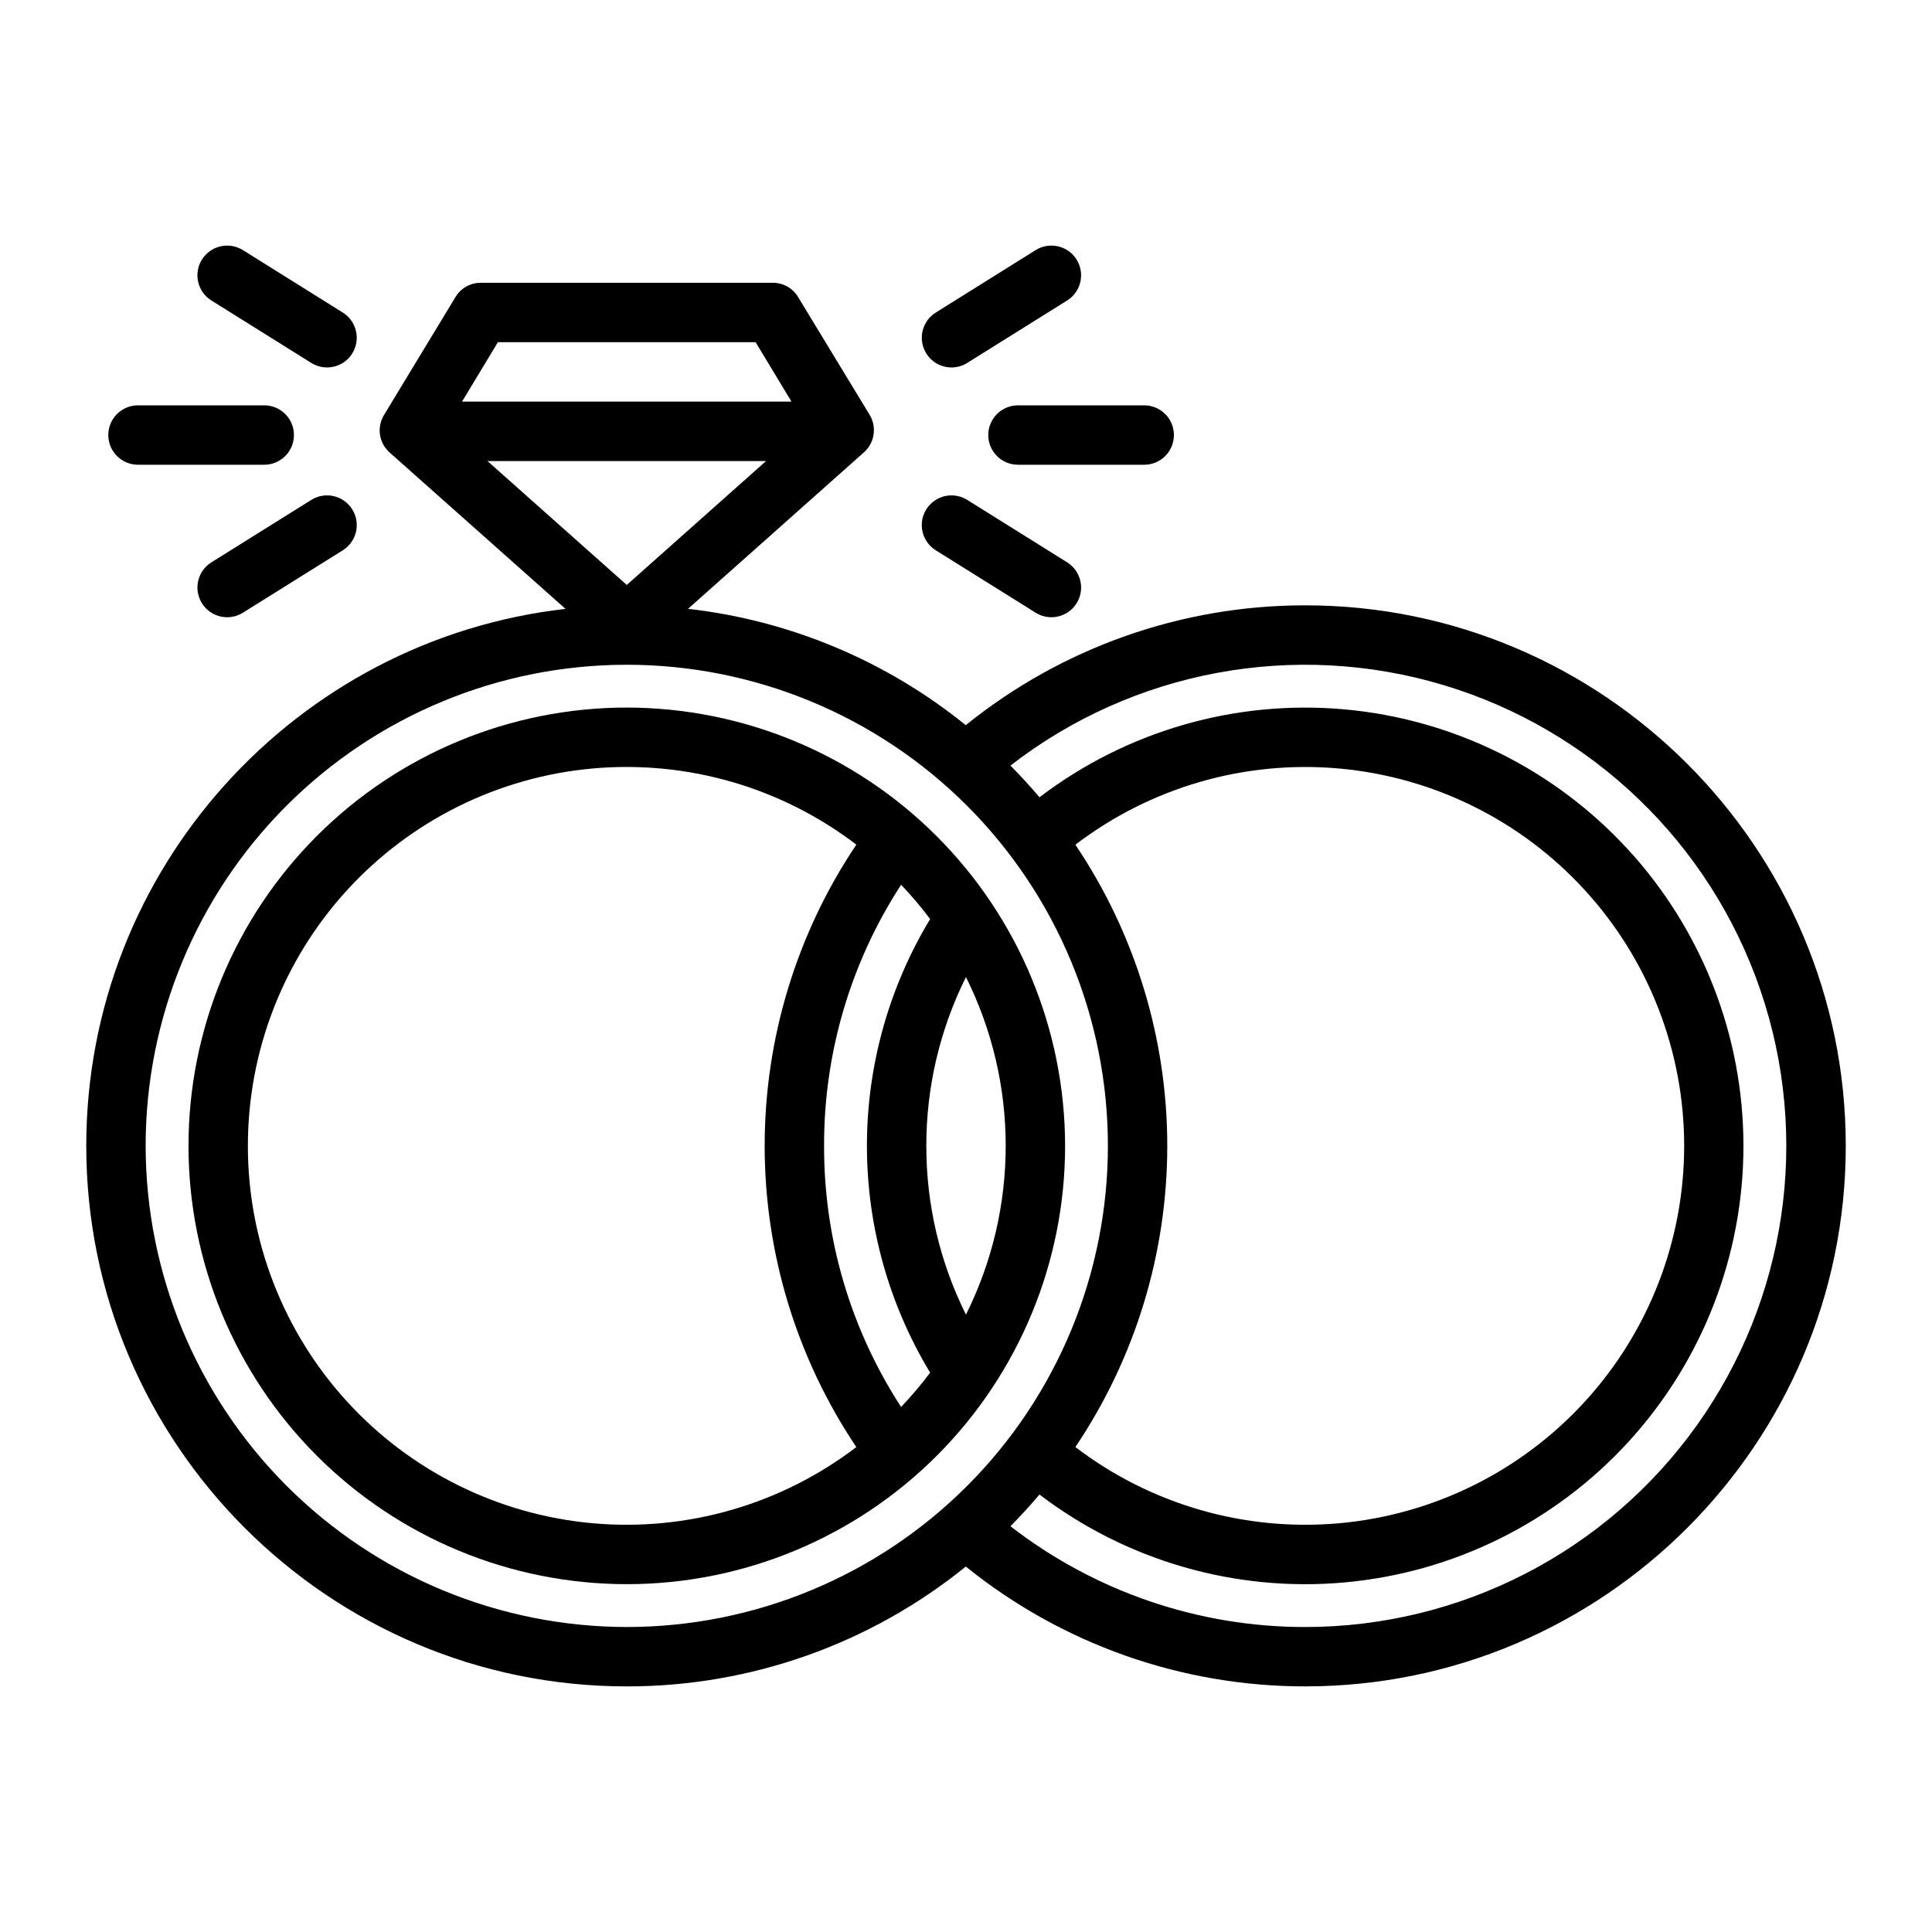
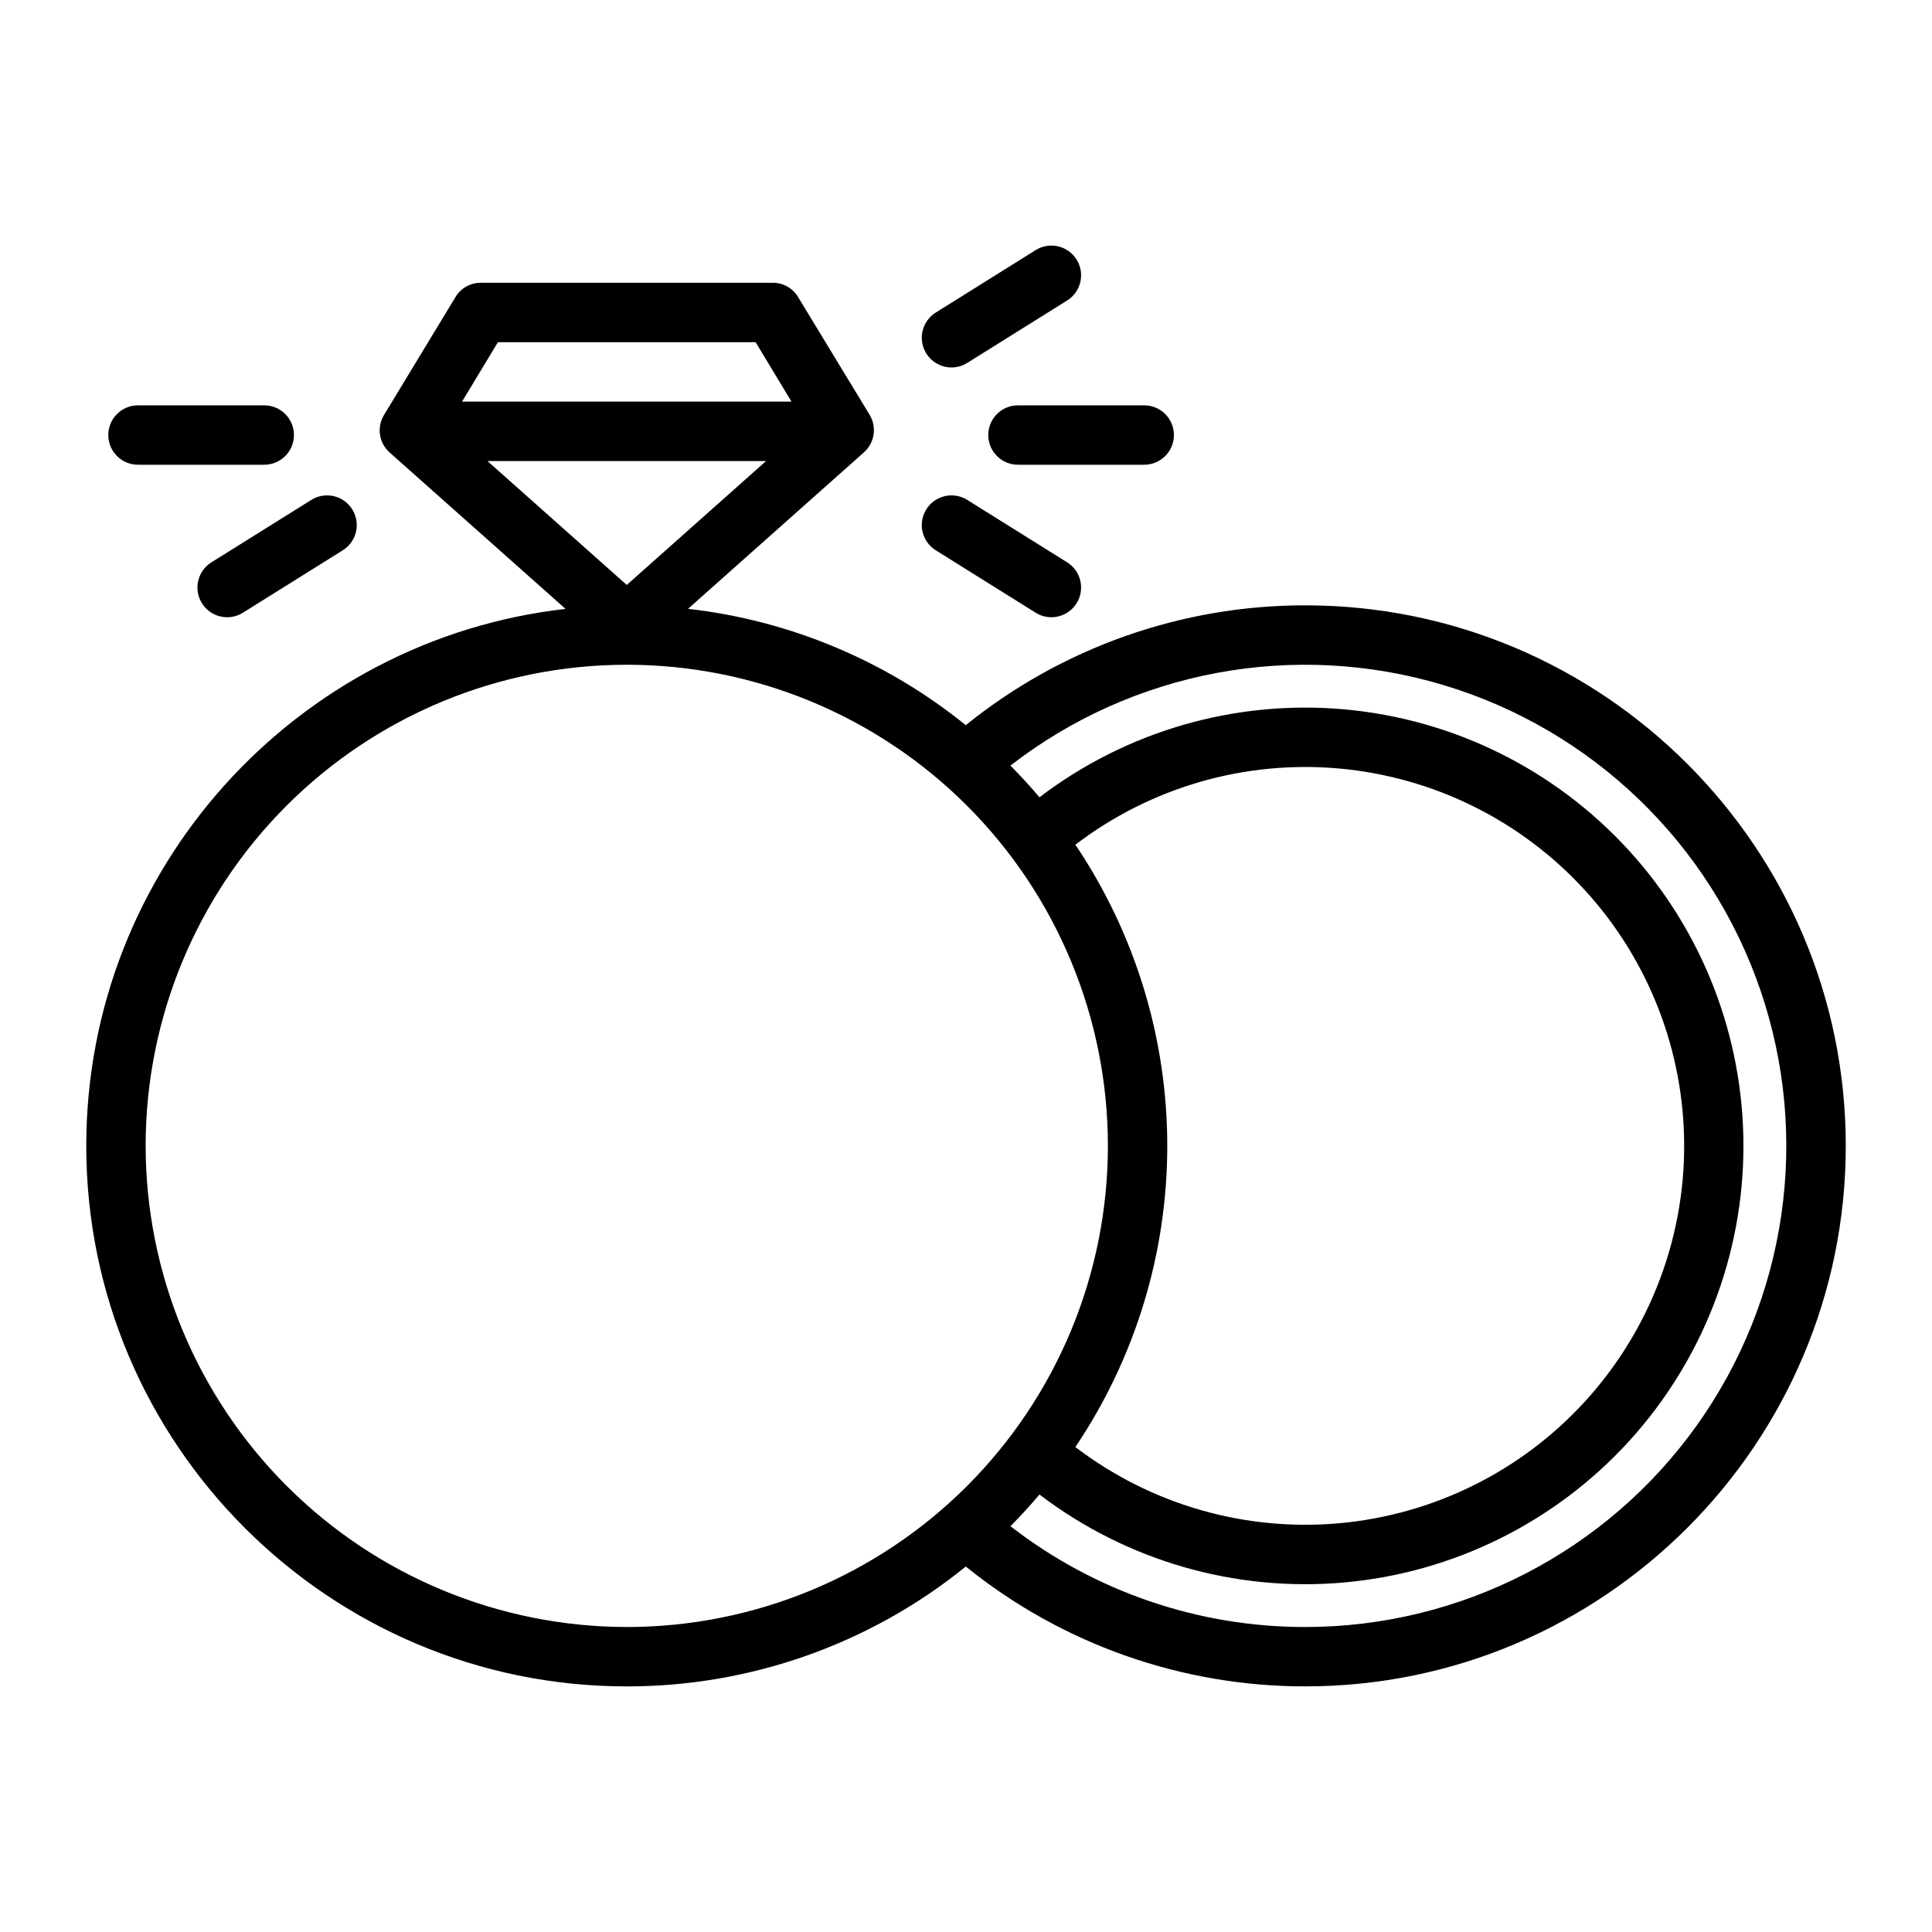
<svg xmlns="http://www.w3.org/2000/svg" fill="#000000" width="800px" height="800px" version="1.1" viewBox="144 144 512 512">
  <g>
-     <path d="m310.11 331.51c-30.805 0-60.352 12.238-82.133 34.02-21.785 21.785-34.023 51.328-34.023 82.137 0 30.805 12.238 60.352 34.023 82.133 21.785 21.785 51.328 34.02 82.133 34.02 30.809 0 60.352-12.238 82.137-34.023 21.781-21.781 34.02-51.328 34.016-82.133-0.035-30.797-12.281-60.32-34.059-82.094-21.773-21.773-51.297-34.023-82.094-34.059zm52.281 116.15c-0.066-24.559 7.027-48.605 20.414-69.195 2.738 2.879 5.309 5.914 7.691 9.098-10.961 18.129-16.754 38.91-16.754 60.098s5.793 41.973 16.754 60.102c-2.383 3.18-4.953 6.219-7.695 9.098-13.387-20.59-20.48-44.641-20.41-69.199zm27.094 0c-0.016-15.52 3.582-30.832 10.504-44.727 14.043 28.168 14.043 61.293 0 89.457-6.926-13.895-10.523-29.207-10.504-44.73zm-179.79 0c-0.012-25.078 9.363-49.25 26.281-67.762 16.922-18.512 40.16-30.016 65.137-32.246 24.98-2.234 49.891 4.965 69.824 20.184-15.836 23.609-24.293 51.398-24.293 79.828 0 28.43 8.457 56.215 24.293 79.828-19.938 15.215-44.848 22.418-69.828 20.188-24.98-2.234-48.219-13.738-65.137-32.254-16.922-18.512-26.297-42.688-26.281-67.766z" />
    <path d="m455.1 259.29c0-2.086-0.828-4.09-2.305-5.566s-3.477-2.305-5.566-2.305h-33.457c-4.348 0-7.871 3.523-7.871 7.871s3.523 7.871 7.871 7.871h33.457c2.09 0 4.09-0.828 5.566-2.305 1.477-1.477 2.305-3.477 2.305-5.566z" />
    <path d="m396.16 241.38c1.473 0 2.918-0.418 4.164-1.199l26.477-16.547h0.004c3.684-2.305 4.805-7.164 2.5-10.848-2.301-3.688-7.16-4.809-10.848-2.504l-26.473 16.551c-2.977 1.863-4.359 5.469-3.391 8.844s4.055 5.703 7.566 5.703z" />
    <path d="m391.98 289.83 26.477 16.547c3.688 2.305 8.543 1.184 10.848-2.504 2.305-3.688 1.184-8.543-2.5-10.848l-26.48-16.547c-1.77-1.105-3.906-1.465-5.941-0.996-2.035 0.469-3.797 1.73-4.906 3.5-2.305 3.688-1.184 8.543 2.504 10.848z" />
    <path d="m180.57 267.16h33.457c4.348 0 7.871-3.523 7.871-7.871s-3.523-7.871-7.871-7.871h-33.457c-4.348 0-7.871 3.523-7.871 7.871s3.523 7.871 7.871 7.871z" />
-     <path d="m200.02 223.63 26.477 16.551c3.688 2.305 8.543 1.184 10.848-2.504 2.305-3.688 1.184-8.543-2.504-10.848l-26.477-16.551c-1.77-1.105-3.906-1.461-5.941-0.992-2.035 0.469-3.797 1.727-4.906 3.496-2.305 3.688-1.184 8.547 2.504 10.848z" />
    <path d="m226.5 276.48-26.477 16.547c-3.688 2.305-4.805 7.16-2.504 10.848 2.305 3.688 7.164 4.809 10.848 2.504l26.477-16.547c3.688-2.305 4.809-7.16 2.504-10.848-2.305-3.688-7.16-4.809-10.848-2.504z" />
    <path d="m489.89 304.42c-32.734-0.02-64.484 11.191-89.949 31.758-21.102-17.074-46.637-27.77-73.605-30.836l46.617-41.465c2.836-2.519 3.469-6.707 1.504-9.953l-19.027-31.324c-1.441-2.324-4.004-3.715-6.734-3.656h-77.18c-2.731-0.055-5.293 1.332-6.734 3.656l-19.027 31.395c-1.965 3.238-1.328 7.414 1.504 9.922l46.613 41.445c-71.367 8.086-127.01 68.812-127.01 142.31 0 78.984 64.262 143.24 143.25 143.24 32.703 0.031 64.422-11.184 89.84-31.762 25.465 20.566 57.215 31.777 89.949 31.758 78.988 0 143.25-64.262 143.25-143.25 0-78.984-64.262-143.24-143.25-143.24zm-179.79-5.402-36.922-32.84h73.84zm-34.148-64.328h68.297l9.508 15.742h-87.312zm-93.355 212.98c0-33.816 13.434-66.25 37.348-90.16 23.91-23.91 56.34-37.344 90.156-37.344 33.816 0 66.246 13.434 90.16 37.344 23.91 23.914 37.344 56.344 37.344 90.16 0 33.816-13.434 66.246-37.344 90.156-23.914 23.914-56.344 37.348-90.16 37.348-33.805-0.039-66.215-13.484-90.117-37.387-23.902-23.906-37.348-56.312-37.387-90.117zm246.39-79.812c19.941-15.223 44.859-22.43 69.844-20.199 24.988 2.227 48.238 13.727 65.168 32.238 16.934 18.508 26.324 42.688 26.324 67.773 0 25.086-9.391 49.262-26.324 67.773-16.93 18.508-40.18 30.012-65.168 32.238-24.984 2.231-49.902-4.977-69.844-20.199 15.875-23.59 24.352-51.379 24.352-79.812 0-28.434-8.477-56.223-24.352-79.812zm60.891 207.32c-28.277 0.012-55.754-9.387-78.098-26.715 2.672-2.695 5.238-5.496 7.691-8.402 23.074 17.582 51.891 25.898 80.785 23.305 28.891-2.594 55.77-15.902 75.344-37.312 19.574-21.41 30.43-49.371 30.43-78.379 0-29.008-10.855-56.969-30.43-78.379s-46.453-34.719-75.344-37.312c-28.895-2.59-57.711 5.723-80.785 23.305-2.453-2.902-5.019-5.703-7.691-8.402 32.535-25.215 75.246-33.168 114.68-21.359 39.434 11.809 70.742 41.926 84.066 80.875 13.324 38.945 7.023 81.93-16.914 115.42-23.938 33.484-62.566 53.355-103.73 53.355z" />
  </g>
</svg>